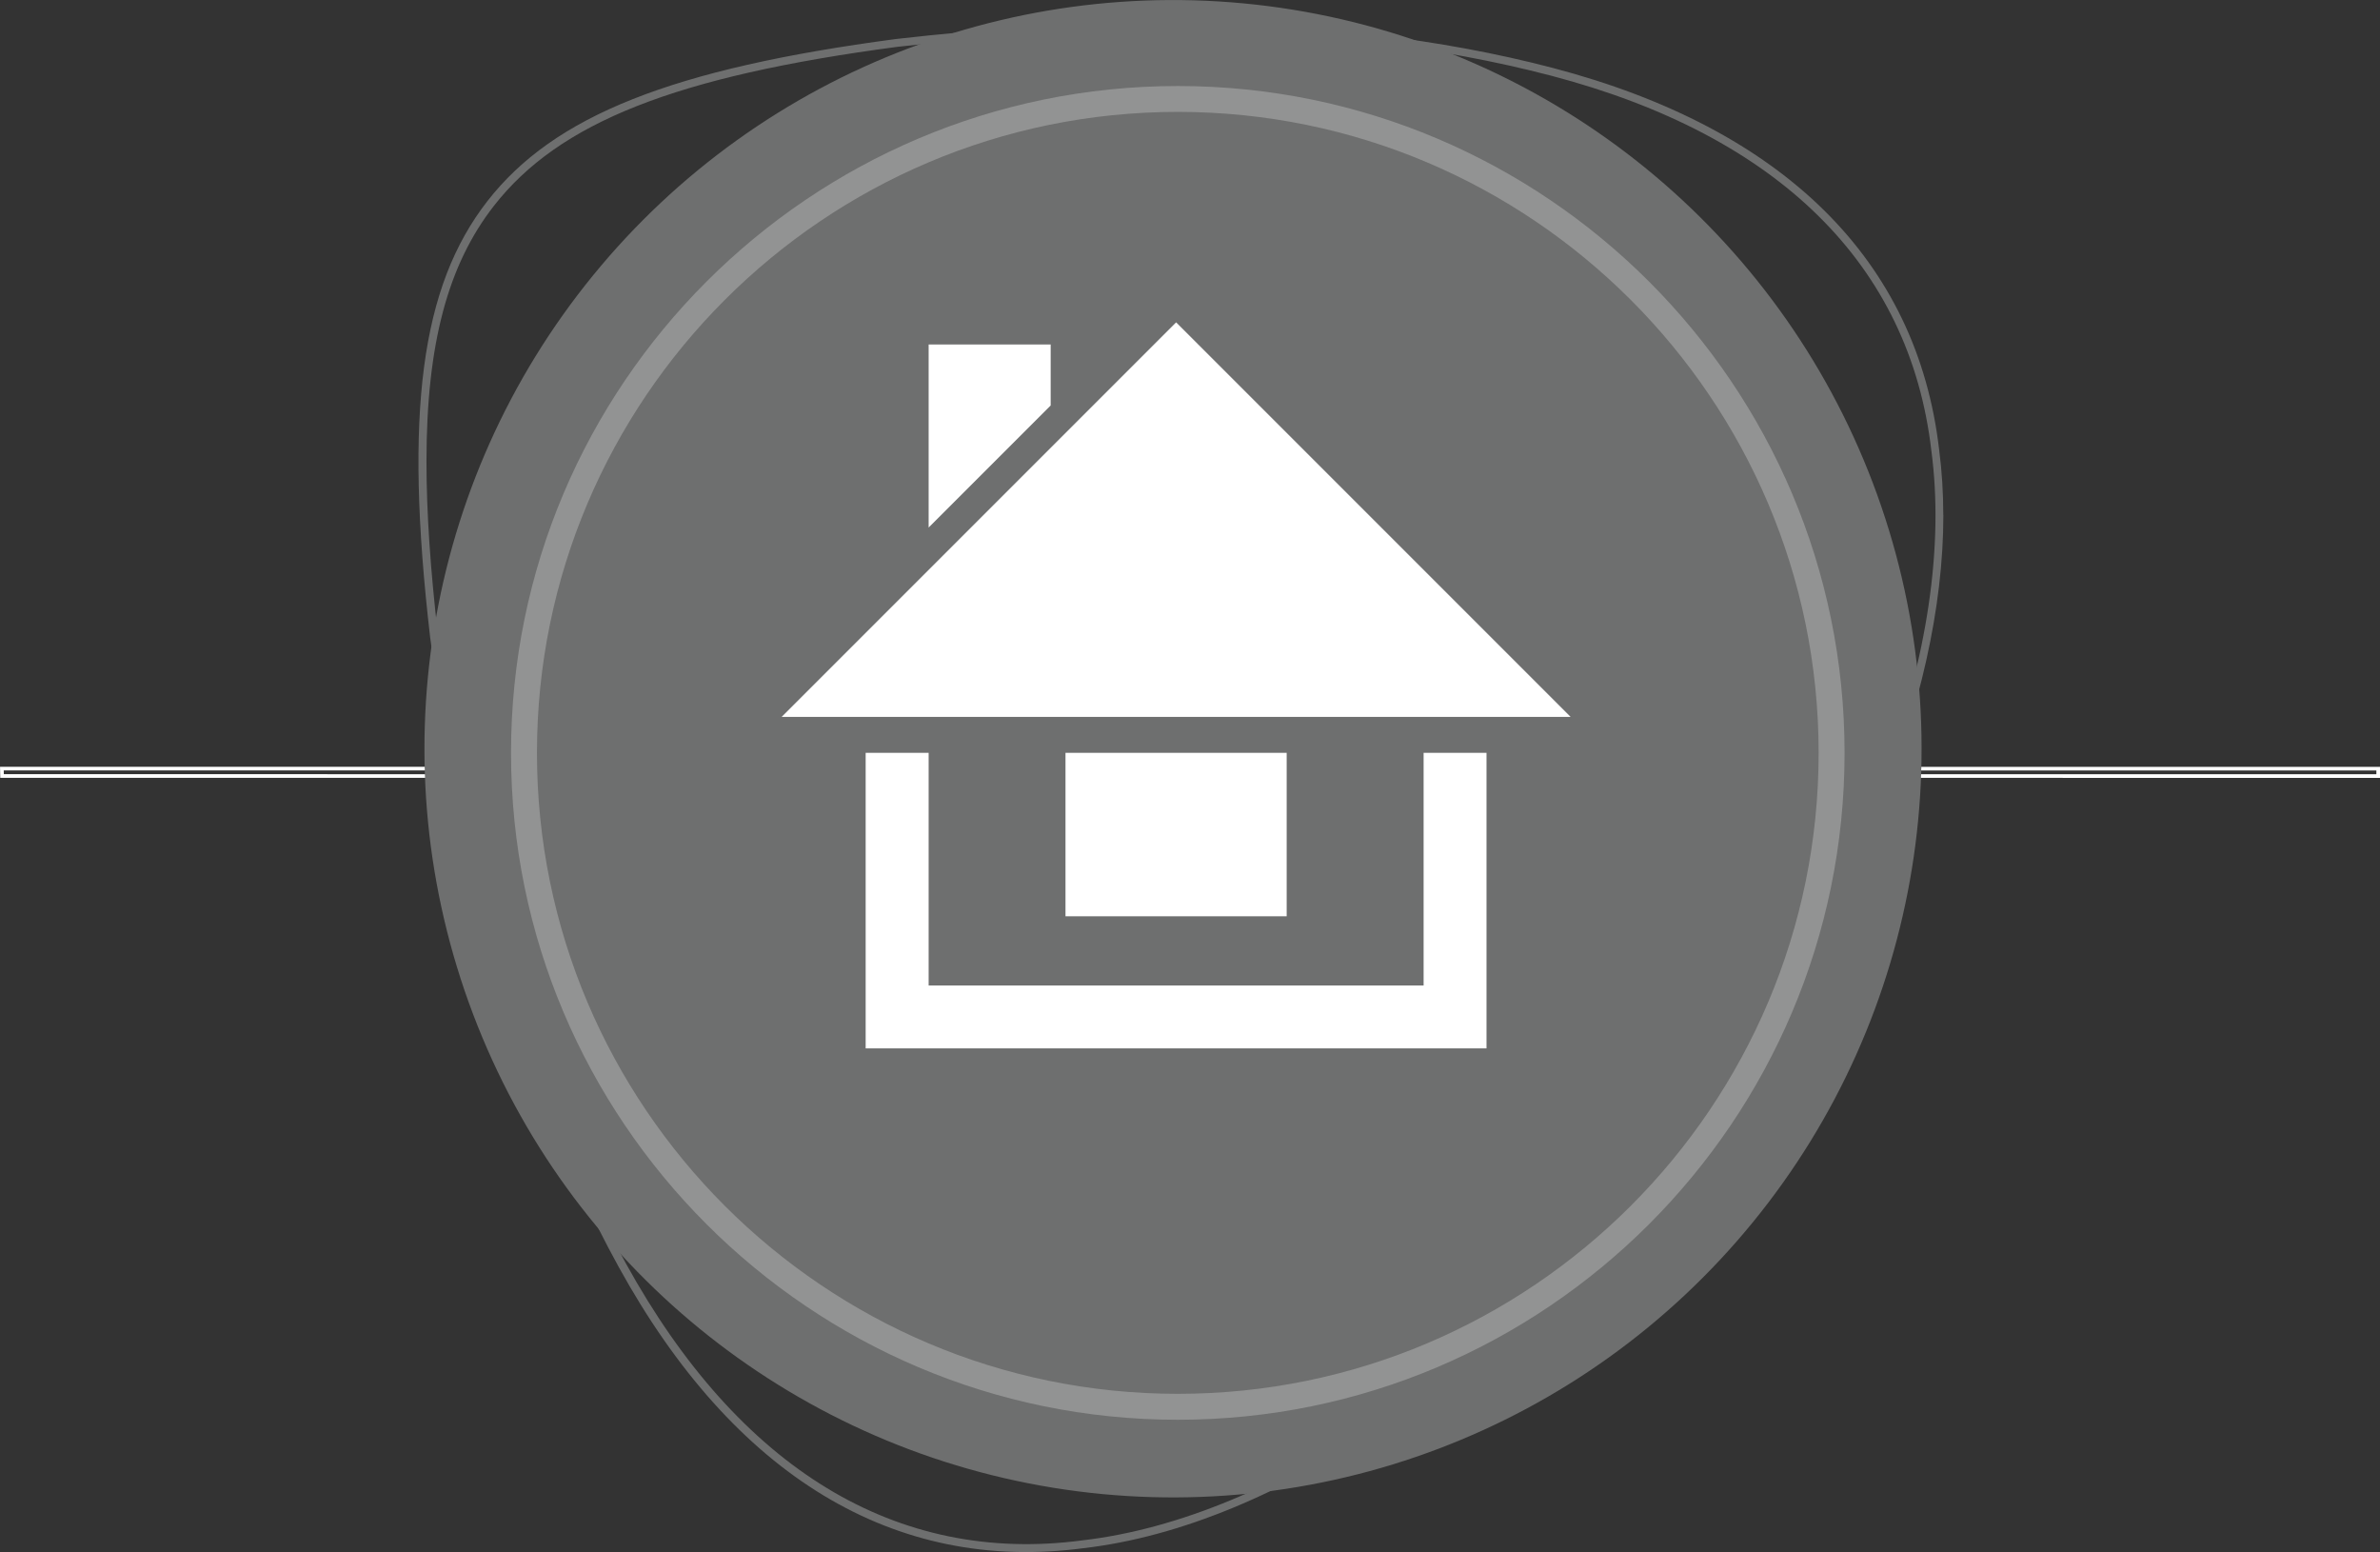
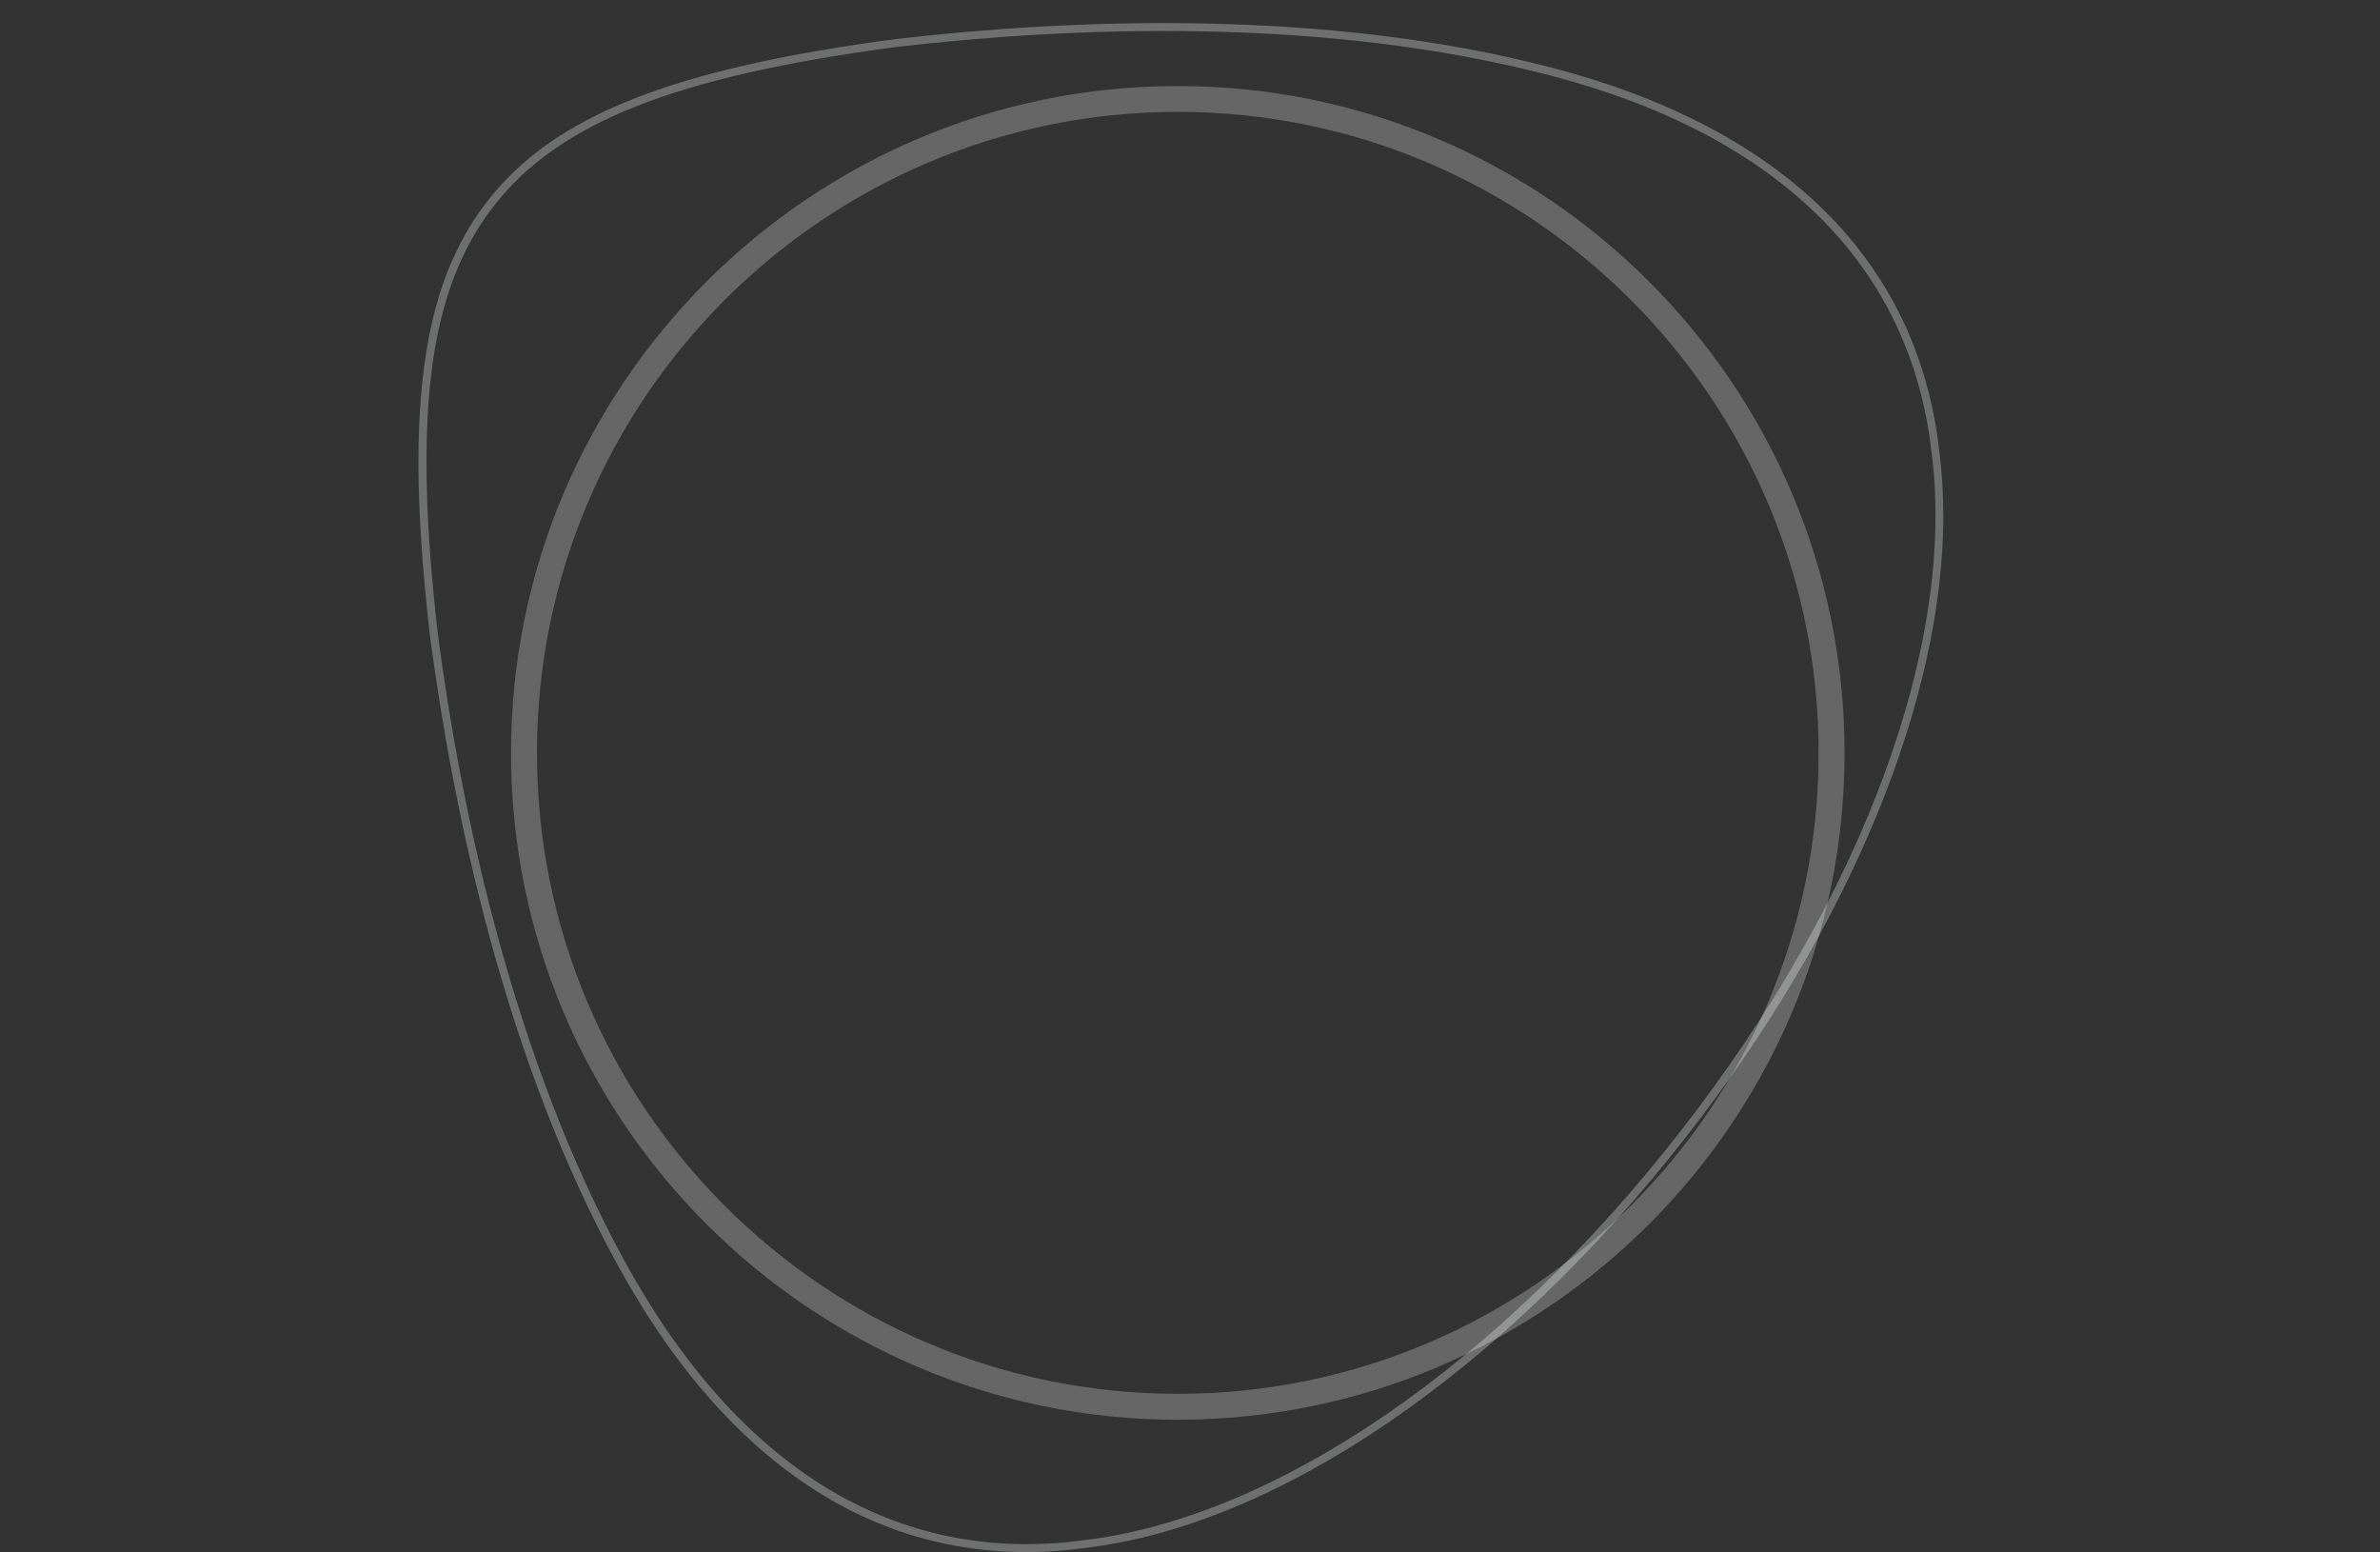
<svg xmlns="http://www.w3.org/2000/svg" id="Layer_2" viewBox="0 0 327.64 213.64">
  <rect x="0" y="0" width="327.64" height="213.64" fill="#333333" stroke="none" />
  <defs>
    <style> .cls-1 { fill-rule: evenodd; } .cls-1, .cls-2 { fill: #fff; } .cls-3 { fill: #6e6f6f; } .cls-4 { fill: none; stroke: #fff; stroke-miterlimit: 10; stroke-width: .5px; } .cls-5 { opacity: .25; } </style>
  </defs>
  <g id="Layer_1-2" data-name="Layer_1">
-     <polygon class="cls-4" points=".28 106.81 .26 105.79 327.39 105.8 327.39 106.82 .28 106.81" />
    <path class="cls-3" d="M267.53,70.9c0,25.33-12.76,56.53-35.31,85.45-25.29,32.45-56.35,53.67-83.1,56.75-25.98,3.44-48.09-9.94-63.94-38.7-15.75-28.58-22.81-62.94-25.97-86.72-3.57-30.85-1.28-48.23,7.89-60,9.17-11.77,25.47-18.23,56.25-22.31,23.84-2.75,58.88-4.29,90.45,3.99,31.76,8.34,50.14,26.51,53.15,52.55.38,2.9.57,5.9.57,8.98ZM58.71,63.55c0,6.94.54,14.87,1.6,24,3.14,23.68,10.18,57.9,25.84,86.33,15.61,28.33,37.34,41.52,62.85,38.14,26.47-3.06,57.26-24.12,82.37-56.34,25.11-32.22,38.02-67.22,34.51-93.63-2.96-25.57-21.06-43.42-52.34-51.63-31.4-8.24-66.29-6.71-90.04-3.97-30.46,4.04-46.54,10.38-55.52,21.9-6.29,8.07-9.27,18.92-9.27,35.19Z" />
-     <circle class="cls-3" cx="161.48" cy="103.05" r="103.05" transform="translate(33.89 245.94) rotate(-80.78)" />
    <g class="cls-5">
      <path class="cls-2" d="M162.14,195.42c-50.61,0-91.79-41.18-91.79-91.79S111.53,11.84,162.14,11.84s91.79,41.18,91.79,91.79-41.18,91.79-91.79,91.79ZM162.14,15.4c-48.65,0-88.22,39.58-88.22,88.23s39.57,88.22,88.22,88.22,88.22-39.57,88.22-88.22S210.79,15.4,162.14,15.4Z" />
    </g>
-     <path class="cls-1" d="M107.6,98.68l54.31-54.31,54.31,54.31h-108.63ZM204.64,103.62v40.68h-85.47v-40.68h8.67v32.02h68.14v-32.02h8.67ZM144.64,47.41v8.4l-16.8,16.8v-25.19h16.8ZM146.68,103.62h30.45v22.5h-30.45v-22.5h0Z" />
  </g>
</svg>